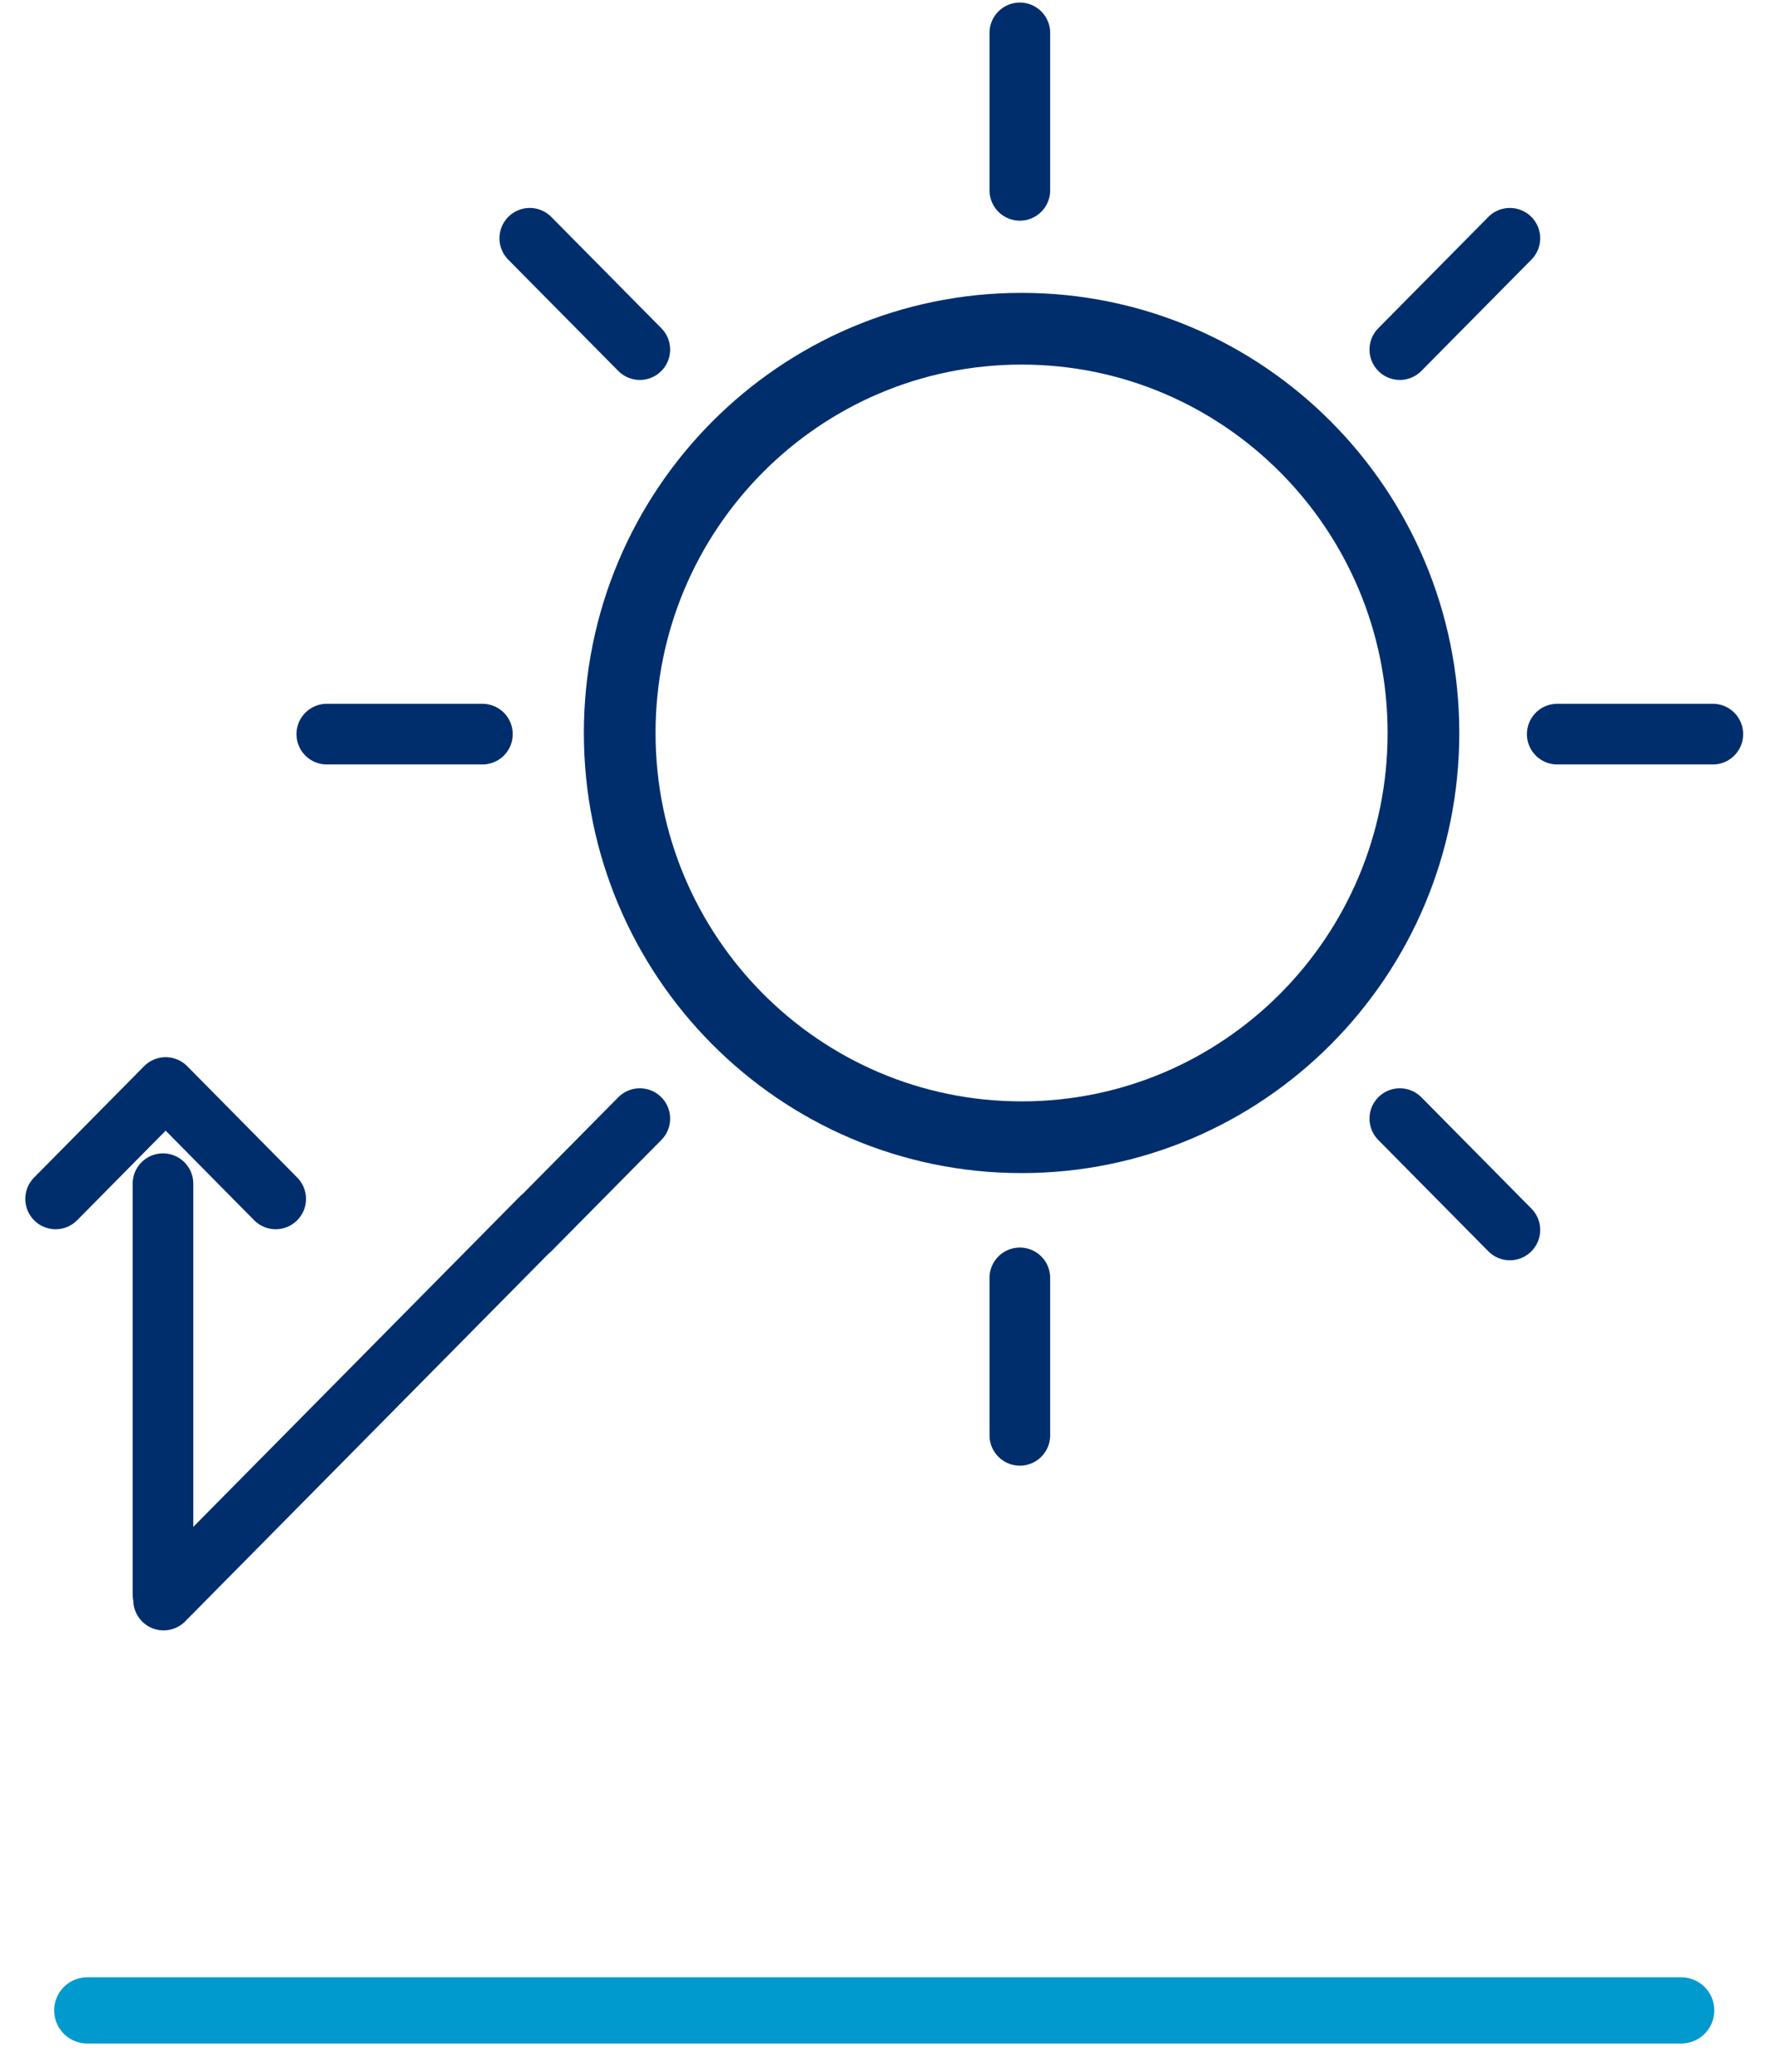
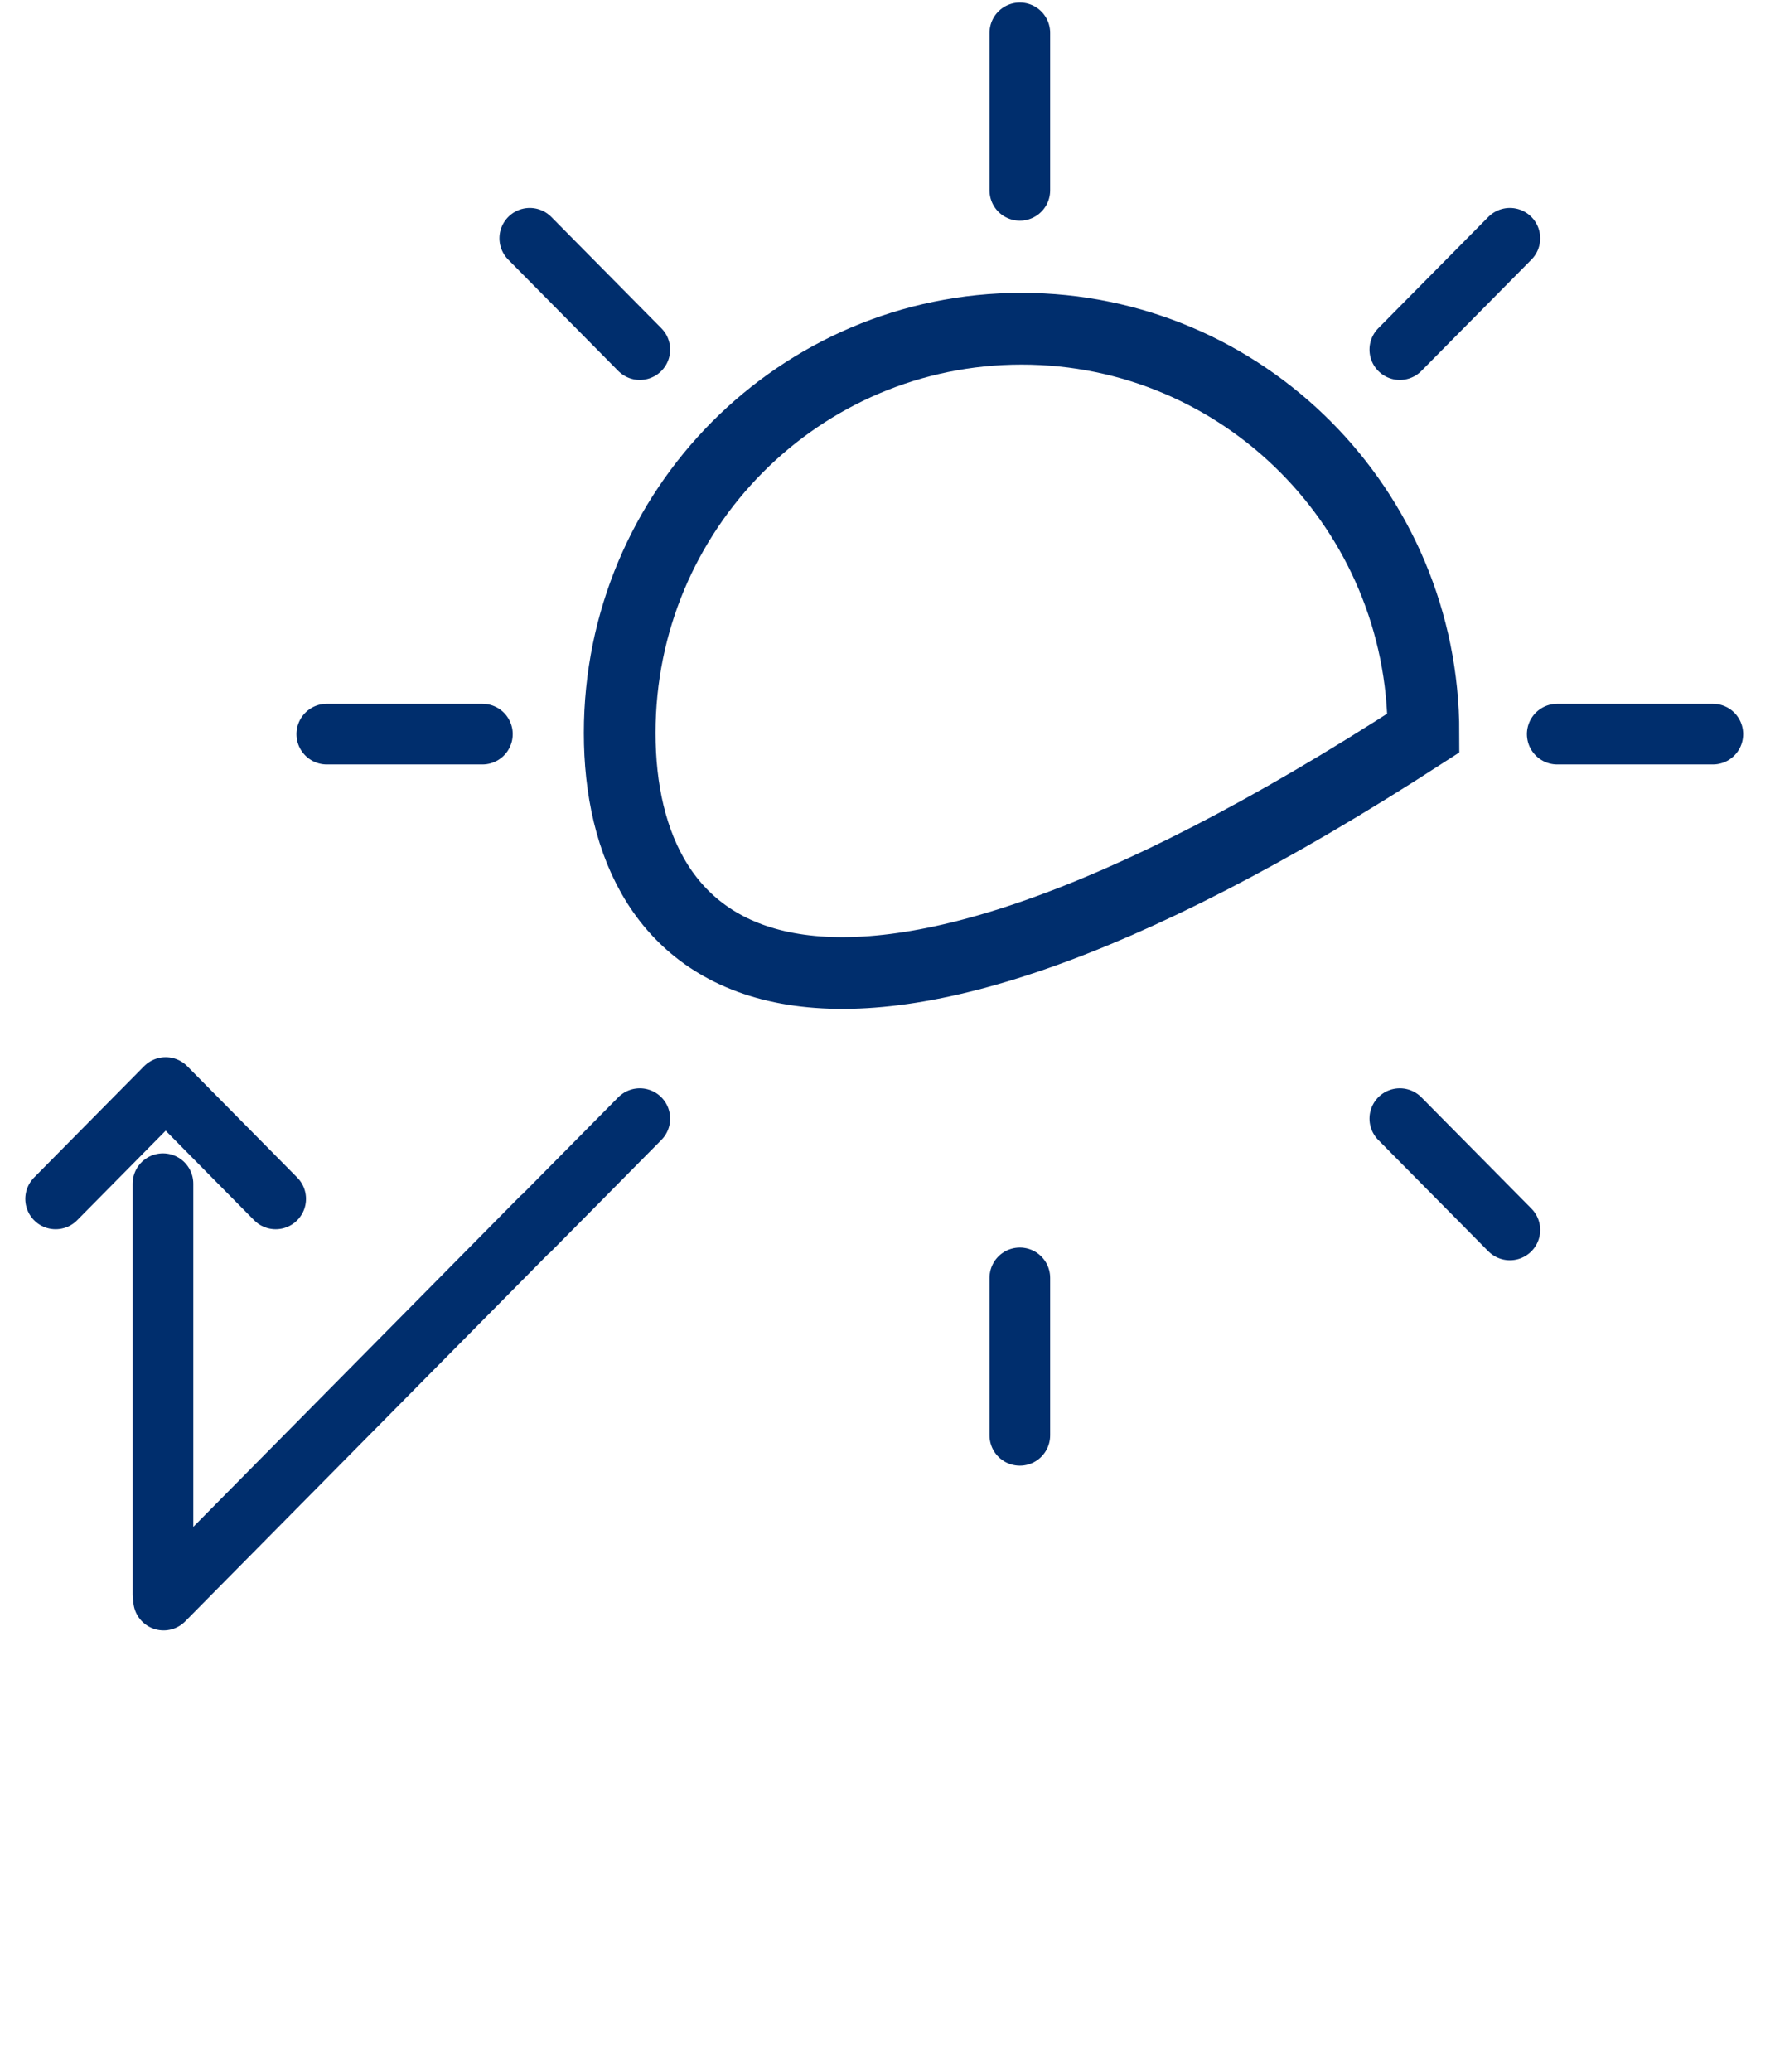
<svg xmlns="http://www.w3.org/2000/svg" width="54px" height="63px" viewBox="0 0 54 63" version="1.1">
  <title>Group 13</title>
  <g id="Sent-to-Dev" stroke="none" stroke-width="1" fill="none" fill-rule="evenodd">
    <g id="Mission-PDP-" transform="translate(-961, -723)">
      <g id="Icons" transform="translate(749, 652)">
        <g id="Group-13" transform="translate(213.692, 72)">
-           <path d="M41.613,21.289 C41.613,28.079 36.139,33.582 29.387,33.582 C22.635,33.582 17.161,28.079 17.161,21.289 C17.161,14.499 22.635,8.996 29.387,8.996 C36.139,8.996 41.613,14.499 41.613,21.289 Z" id="Stroke-1" stroke="#002E6D" stroke-width="2.181" />
+           <path d="M41.613,21.289 C22.635,33.582 17.161,28.079 17.161,21.289 C17.161,14.499 22.635,8.996 29.387,8.996 C36.139,8.996 41.613,14.499 41.613,21.289 Z" id="Stroke-1" stroke="#002E6D" stroke-width="2.181" />
          <path d="M12.984,21.324 L8.25,21.324 L12.984,21.324 Z M50.417,21.324 L45.683,21.324 L50.417,21.324 Z M29.334,4.788 L29.334,0 L29.334,4.788 Z M29.334,42.647 L29.334,37.859 L29.334,42.647 Z M17.773,33.016 L14.425,36.401 L17.773,33.016 Z M44.242,6.246 L40.894,9.631 L44.242,6.246 Z M40.894,33.016 L44.242,36.401 L40.894,33.016 Z M14.425,6.246 L17.773,9.631 L14.425,6.246 Z M3.285,47.656 L14.781,36.03 L3.285,47.656 Z M3.266,47.488 L3.266,34.995 L3.266,47.488 Z M6.695,35.457 L3.348,32.07 L6.695,35.457 Z M0,35.457 L3.348,32.07 L0,35.457 Z" id="Stroke-3" stroke="#002E6D" stroke-width="1.845" stroke-linecap="round" stroke-linejoin="round" />
-           <path d="M49.455,60.134 L0.962,60.134 L49.455,60.134 Z" id="Stroke-5" stroke="#009ACE" stroke-width="2.013" stroke-linecap="round" stroke-linejoin="round" />
        </g>
      </g>
    </g>
  </g>
</svg>